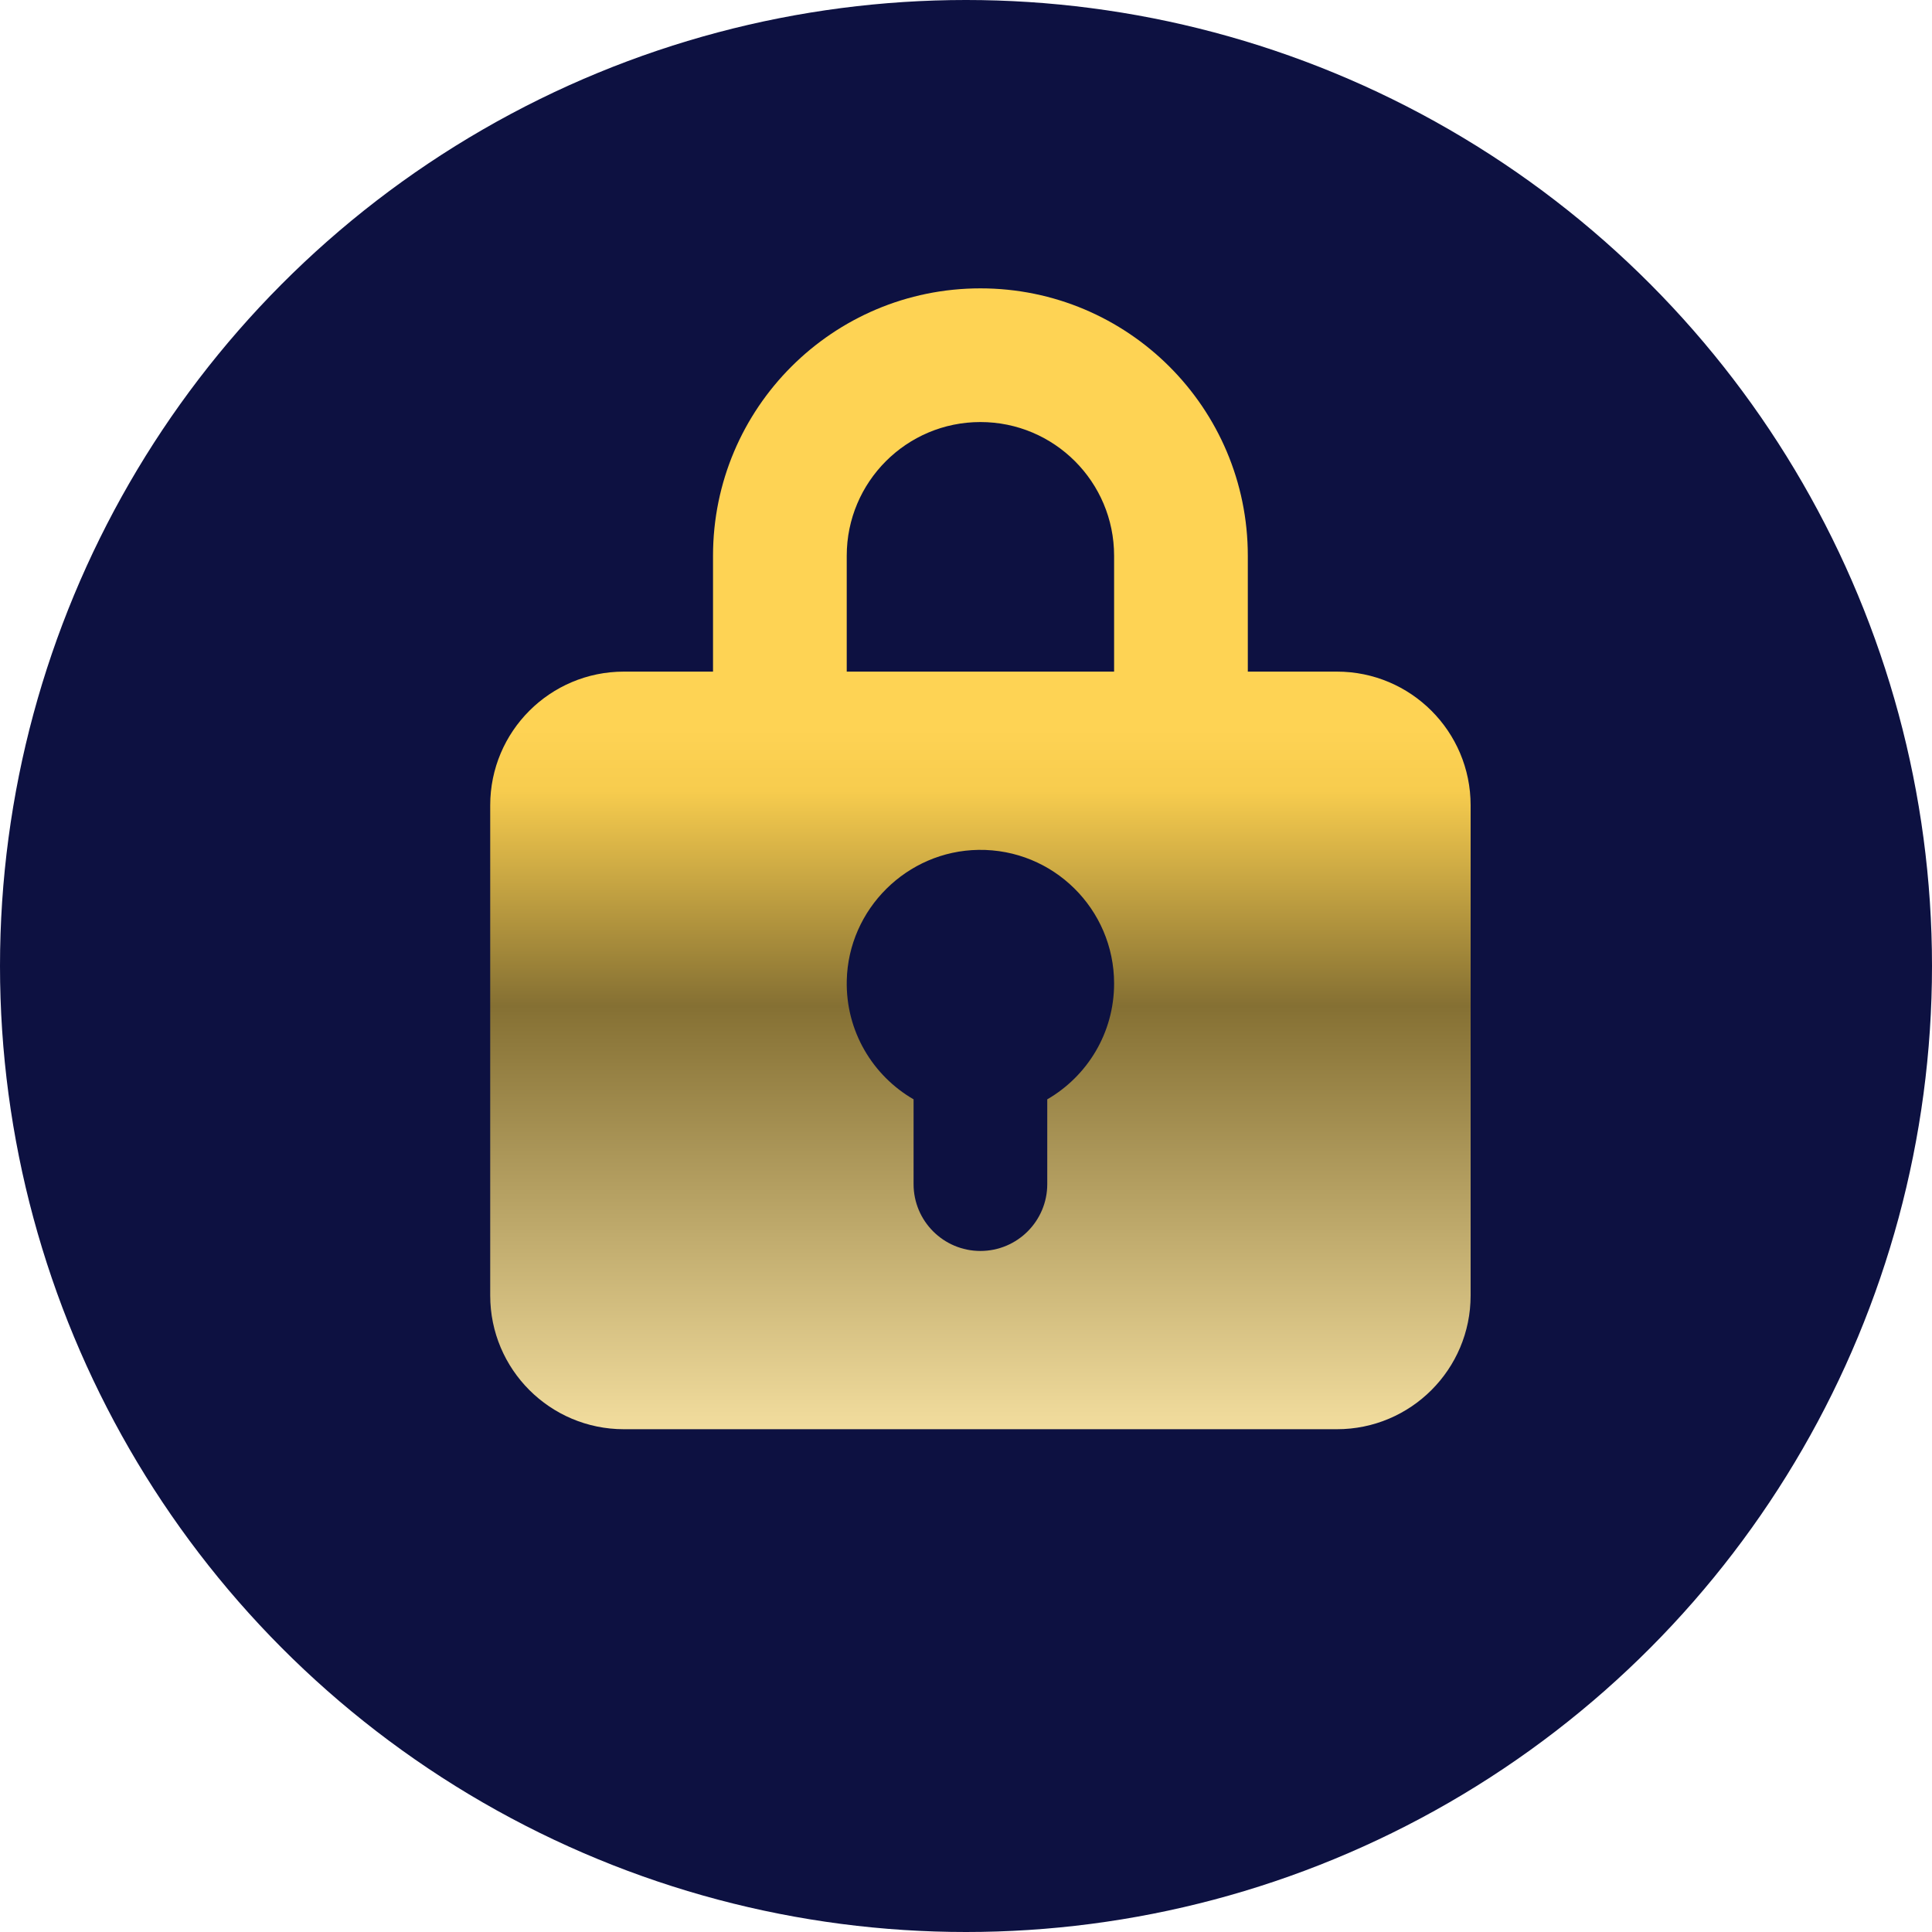
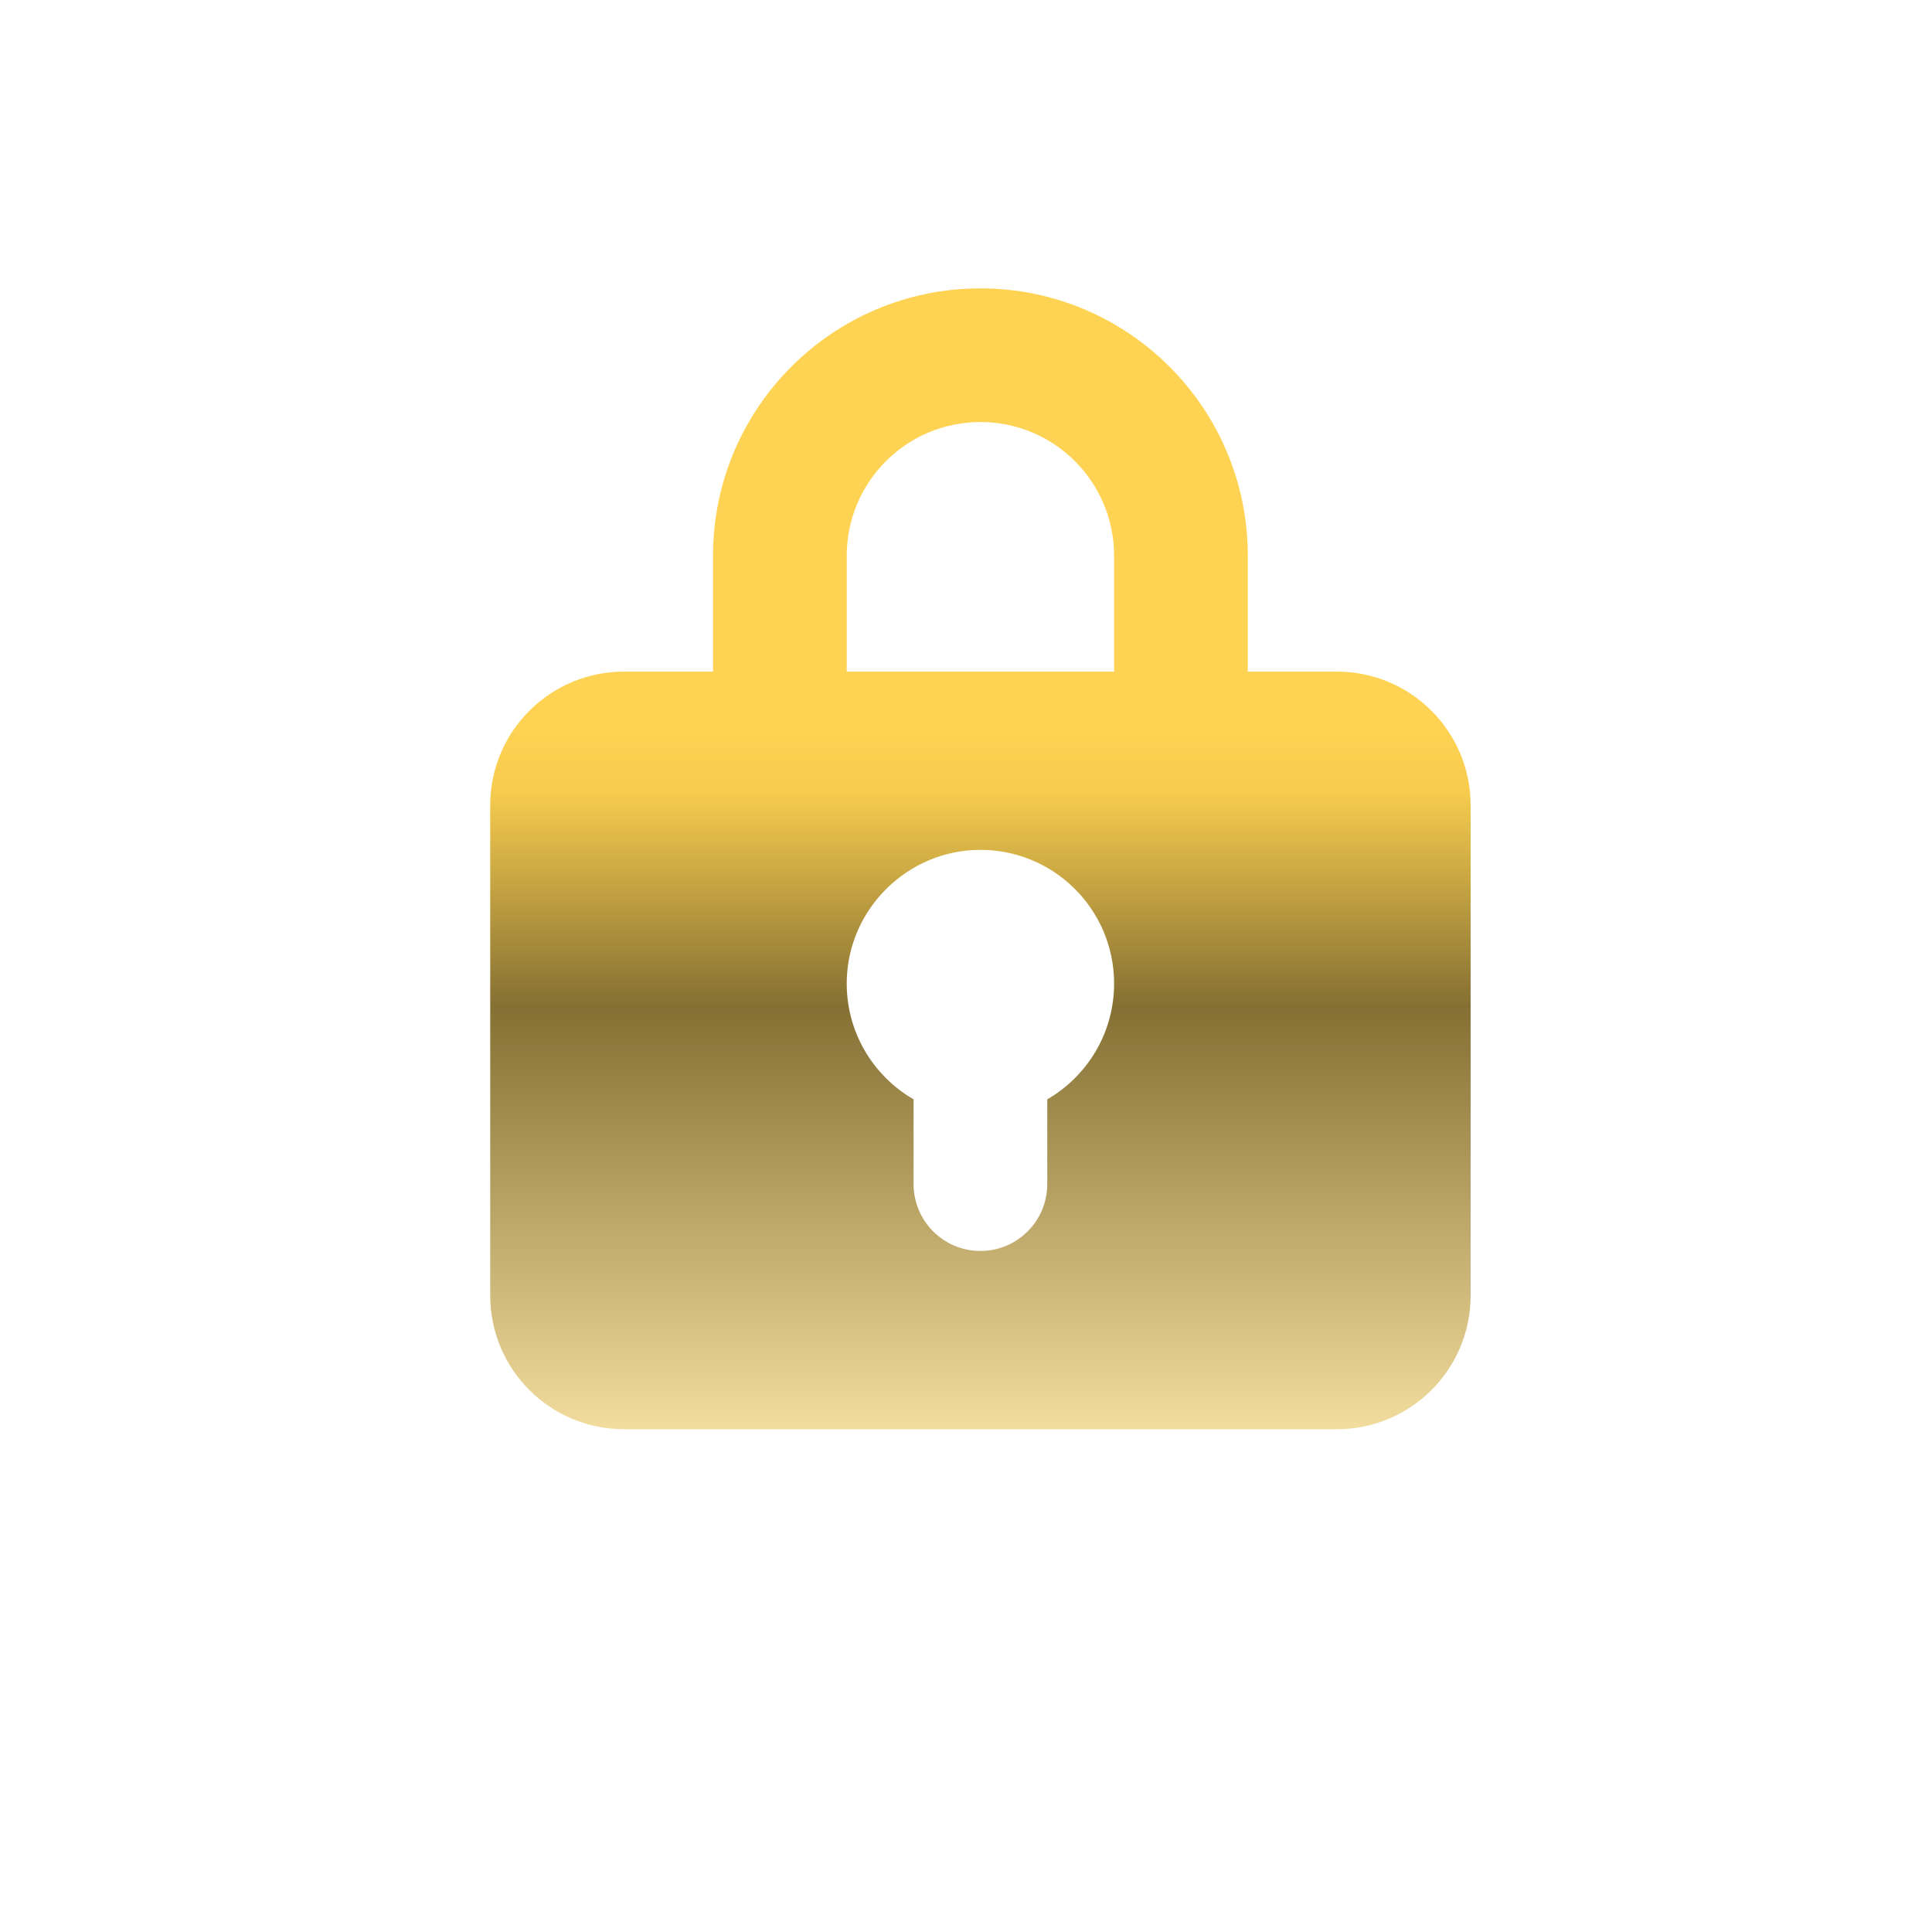
<svg xmlns="http://www.w3.org/2000/svg" width="67" height="67" viewBox="0 0 67 67" fill="none">
-   <circle cx="33.5" cy="33.5" r="33.5" fill="#0D1141" />
  <path d="M46.364 23.291H43.273V19.273C43.273 14.152 39.121 10 34 10C28.879 10 24.727 14.152 24.727 19.273V23.291H21.636C19.076 23.291 17 25.367 17 27.927V44.927C17 47.488 19.076 49.564 21.636 49.564H46.364C48.924 49.564 51 47.488 51 44.927V27.927C51 25.367 48.924 23.291 46.364 23.291ZM29.364 19.273C29.364 16.712 31.439 14.636 34 14.636C36.561 14.636 38.636 16.712 38.636 19.273V23.291H29.364V19.273ZM36.318 38.124V41.064C36.318 42.344 35.28 43.382 34 43.382C32.72 43.382 31.682 42.344 31.682 41.064V38.124C30.269 37.306 29.326 35.764 29.365 34.005C29.419 31.527 31.453 29.509 33.932 29.473C36.524 29.436 38.636 31.526 38.636 34.109C38.636 35.825 37.704 37.322 36.318 38.124Z" fill="url(#paint0_linear_41_132)" />
  <defs>
    <linearGradient id="paint0_linear_41_132" x1="34" y1="25.261" x2="34" y2="49.564" gradientUnits="userSpaceOnUse">
      <stop stop-color="#FED354" />
      <stop offset="0.089" stop-color="#F7CC4E" />
      <stop offset="0.396" stop-color="#857033" />
      <stop offset="1" stop-color="#F2DD9E" />
    </linearGradient>
  </defs>
</svg>